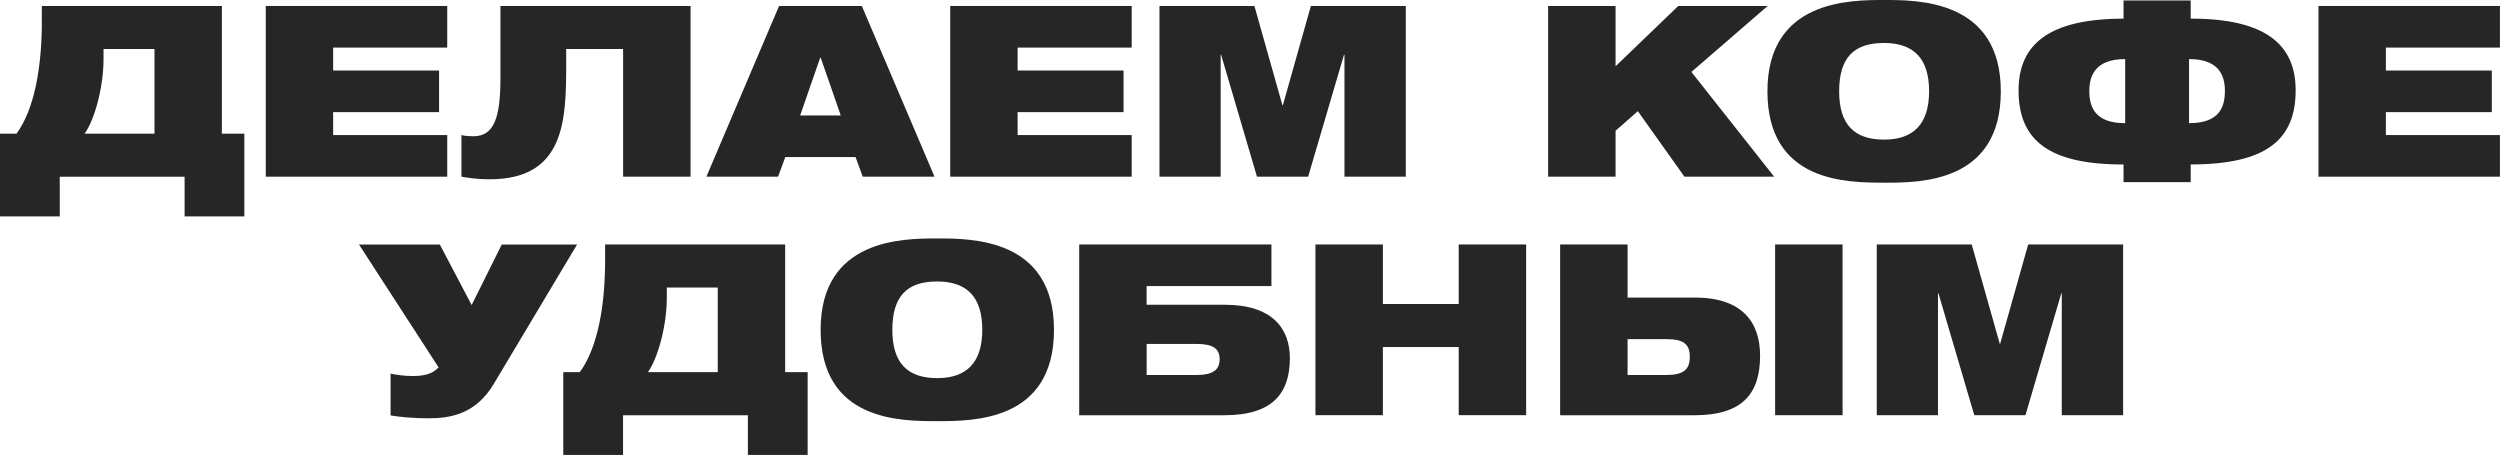
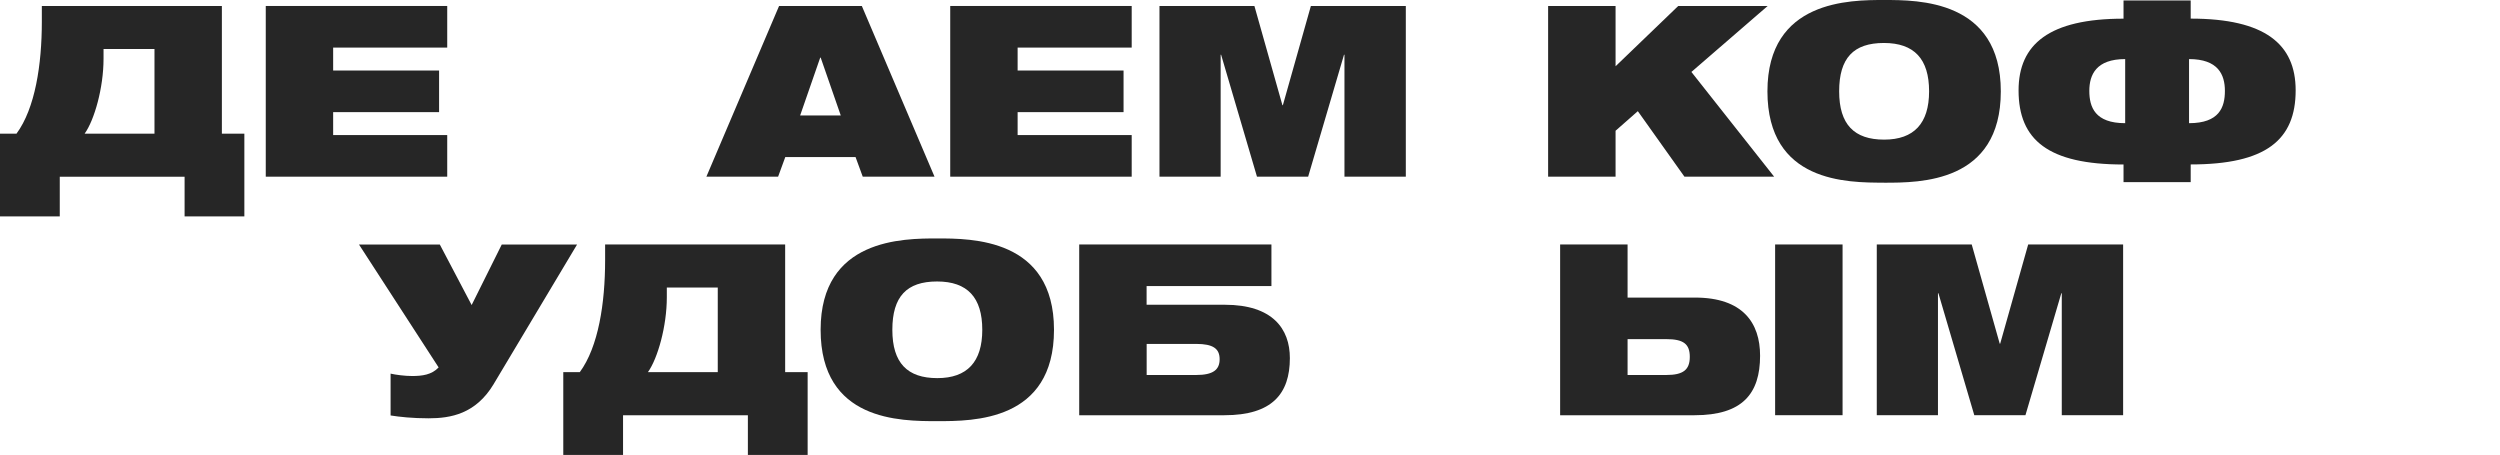
<svg xmlns="http://www.w3.org/2000/svg" id="_Слой_2" data-name="Слой 2" viewBox="0 0 439.21 79.92">
  <defs>
    <style> .cls-1 { fill: #262626; stroke-width: 0px; } </style>
  </defs>
  <g id="_Слой_1-2" data-name="Слой 1">
    <g>
      <path class="cls-1" d="m32.43,38.02v-6.97H10.5v6.97H0v-14.54h2.9c3.28-4.45,4.45-12.14,4.45-19.66V1.05h31.63v22.43h3.95v14.54h-10.5Zm-5.29-29.41h-8.95v1.72c0,5.08-1.6,10.75-3.32,13.15h12.27v-14.87Z" />
      <path class="cls-1" d="m46.69,31.04V1.05h31.88v7.31h-20.04v4.03h18.61v7.31h-18.61v4.03h20.04v7.31h-31.88Z" />
-       <path class="cls-1" d="m109.47,31.04V8.61h-10v2.77c0,9.75-.25,20.12-13.44,20.12-2.23,0-3.7-.25-4.96-.46v-7.31c.55.17,1.64.21,2.1.21,3.7,0,4.75-3.4,4.75-10.29V1.05h33.4v29.99h-11.85Z" />
      <path class="cls-1" d="m151.57,31.04l-1.26-3.44h-12.35l-1.26,3.44h-12.6l12.77-29.99h14.54l12.77,29.99h-12.6Zm-7.39-20.92h-.08l-3.53,10.17h7.14l-3.53-10.17Z" />
      <path class="cls-1" d="m166.94,31.04V1.05h31.88v7.31h-20.04v4.03h18.61v7.31h-18.61v4.03h20.04v7.31h-31.88Z" />
      <path class="cls-1" d="m236.2,31.04V9.62h-.08l-6.3,21.42h-8.99l-6.3-21.42h-.08v21.42h-10.75V1.05h16.68l4.92,17.43h.08l4.92-17.43h16.68v29.99h-10.75Z" />
      <path class="cls-1" d="m295.93,31.04l-8.19-11.51-3.91,3.44v8.07h-11.85V1.05h11.85v10.59l11.01-10.59h15.71l-13.4,11.59,14.54,18.4h-15.75Z" />
      <path class="cls-1" d="m331.01,32.09c-6.51,0-20.5,0-20.5-16.05S325.04,0,331.01,0s20.5-.04,20.5,16.05-14.2,16.05-20.5,16.05Zm7.9-16.05c0-5.67-2.6-8.49-7.94-8.49s-7.86,2.65-7.86,8.49,2.65,8.49,7.9,8.49,7.9-2.86,7.9-8.49Z" />
      <path class="cls-1" d="m373.07,32.01v-3.11c-13.19,0-18.44-4.28-18.44-13.02,0-8.11,5.38-12.6,18.44-12.6V.08h11.8v3.19c13.06,0,18.44,4.49,18.44,12.6,0,8.74-5.25,13.02-18.44,13.02v3.11h-11.8Zm.29-21.63c-5.08,0-6.3,2.73-6.3,5.59s1.01,5.67,6.3,5.67v-11.26Zm11.22,11.26c5.29,0,6.3-2.77,6.3-5.67s-1.22-5.59-6.3-5.59v11.26Z" />
-       <path class="cls-1" d="m407.32,31.04V1.05h31.88v7.31h-20.04v4.03h18.61v7.31h-18.61v4.03h20.04v7.31h-31.88Z" />
      <path class="cls-1" d="m86.73,67.48c-3.15,5.25-7.56,6.01-11.43,6.01-2.81,0-5.12-.25-6.68-.5v-7.35c.92.21,2.48.42,3.78.42,1.76,0,3.44-.21,4.66-1.51l-13.99-21.59h14.2l5.59,10.63,5.29-10.63h13.23l-14.66,24.53Z" />
      <path class="cls-1" d="m131.39,79.92v-6.97h-21.93v6.97h-10.5v-14.54h2.9c3.28-4.45,4.45-12.14,4.45-19.66v-2.77h31.63v22.43h3.95v14.54h-10.5Zm-5.29-29.41h-8.95v1.72c0,5.08-1.6,10.75-3.32,13.15h12.27v-14.87Z" />
      <path class="cls-1" d="m164.67,73.99c-6.51,0-20.5,0-20.5-16.05s14.54-16.05,20.5-16.05,20.5-.04,20.5,16.05-14.2,16.05-20.5,16.05Zm7.9-16.05c0-5.67-2.6-8.49-7.94-8.49s-7.86,2.65-7.86,8.49,2.65,8.49,7.9,8.49,7.9-2.86,7.9-8.49Z" />
      <path class="cls-1" d="m189.6,72.94v-29.99h33.77v7.31h-21.93v3.28h13.74c8.4,0,11.43,4.24,11.43,9.37,0,6.26-3.11,10.04-11.51,10.04h-25.5Zm11.85-12.52v5.46h8.7c2.98,0,4.12-.92,4.12-2.77s-1.13-2.69-4.12-2.69h-8.7Z" />
-       <path class="cls-1" d="m256.27,72.94v-11.97h-13.32v11.97h-11.85v-29.99h11.85v10.46h13.32v-10.46h11.85v29.99h-11.85Z" />
      <path class="cls-1" d="m274.09,72.94v-29.99h11.85v9.33h11.85c8.4,0,11.43,4.45,11.43,10.21,0,6.68-3.11,10.46-11.51,10.46h-23.61Zm11.85-13.36v6.3h6.81c2.98,0,4.12-.92,4.12-3.19s-1.13-3.11-4.12-3.11h-6.81Zm25.92,13.36v-29.99h11.85v29.99h-11.85Z" />
      <path class="cls-1" d="m362.22,72.94v-21.42h-.08l-6.3,21.42h-8.99l-6.3-21.42h-.08v21.42h-10.75v-29.99h16.68l4.92,17.43h.08l4.92-17.43h16.68v29.99h-10.75Z" />
    </g>
  </g>
</svg>